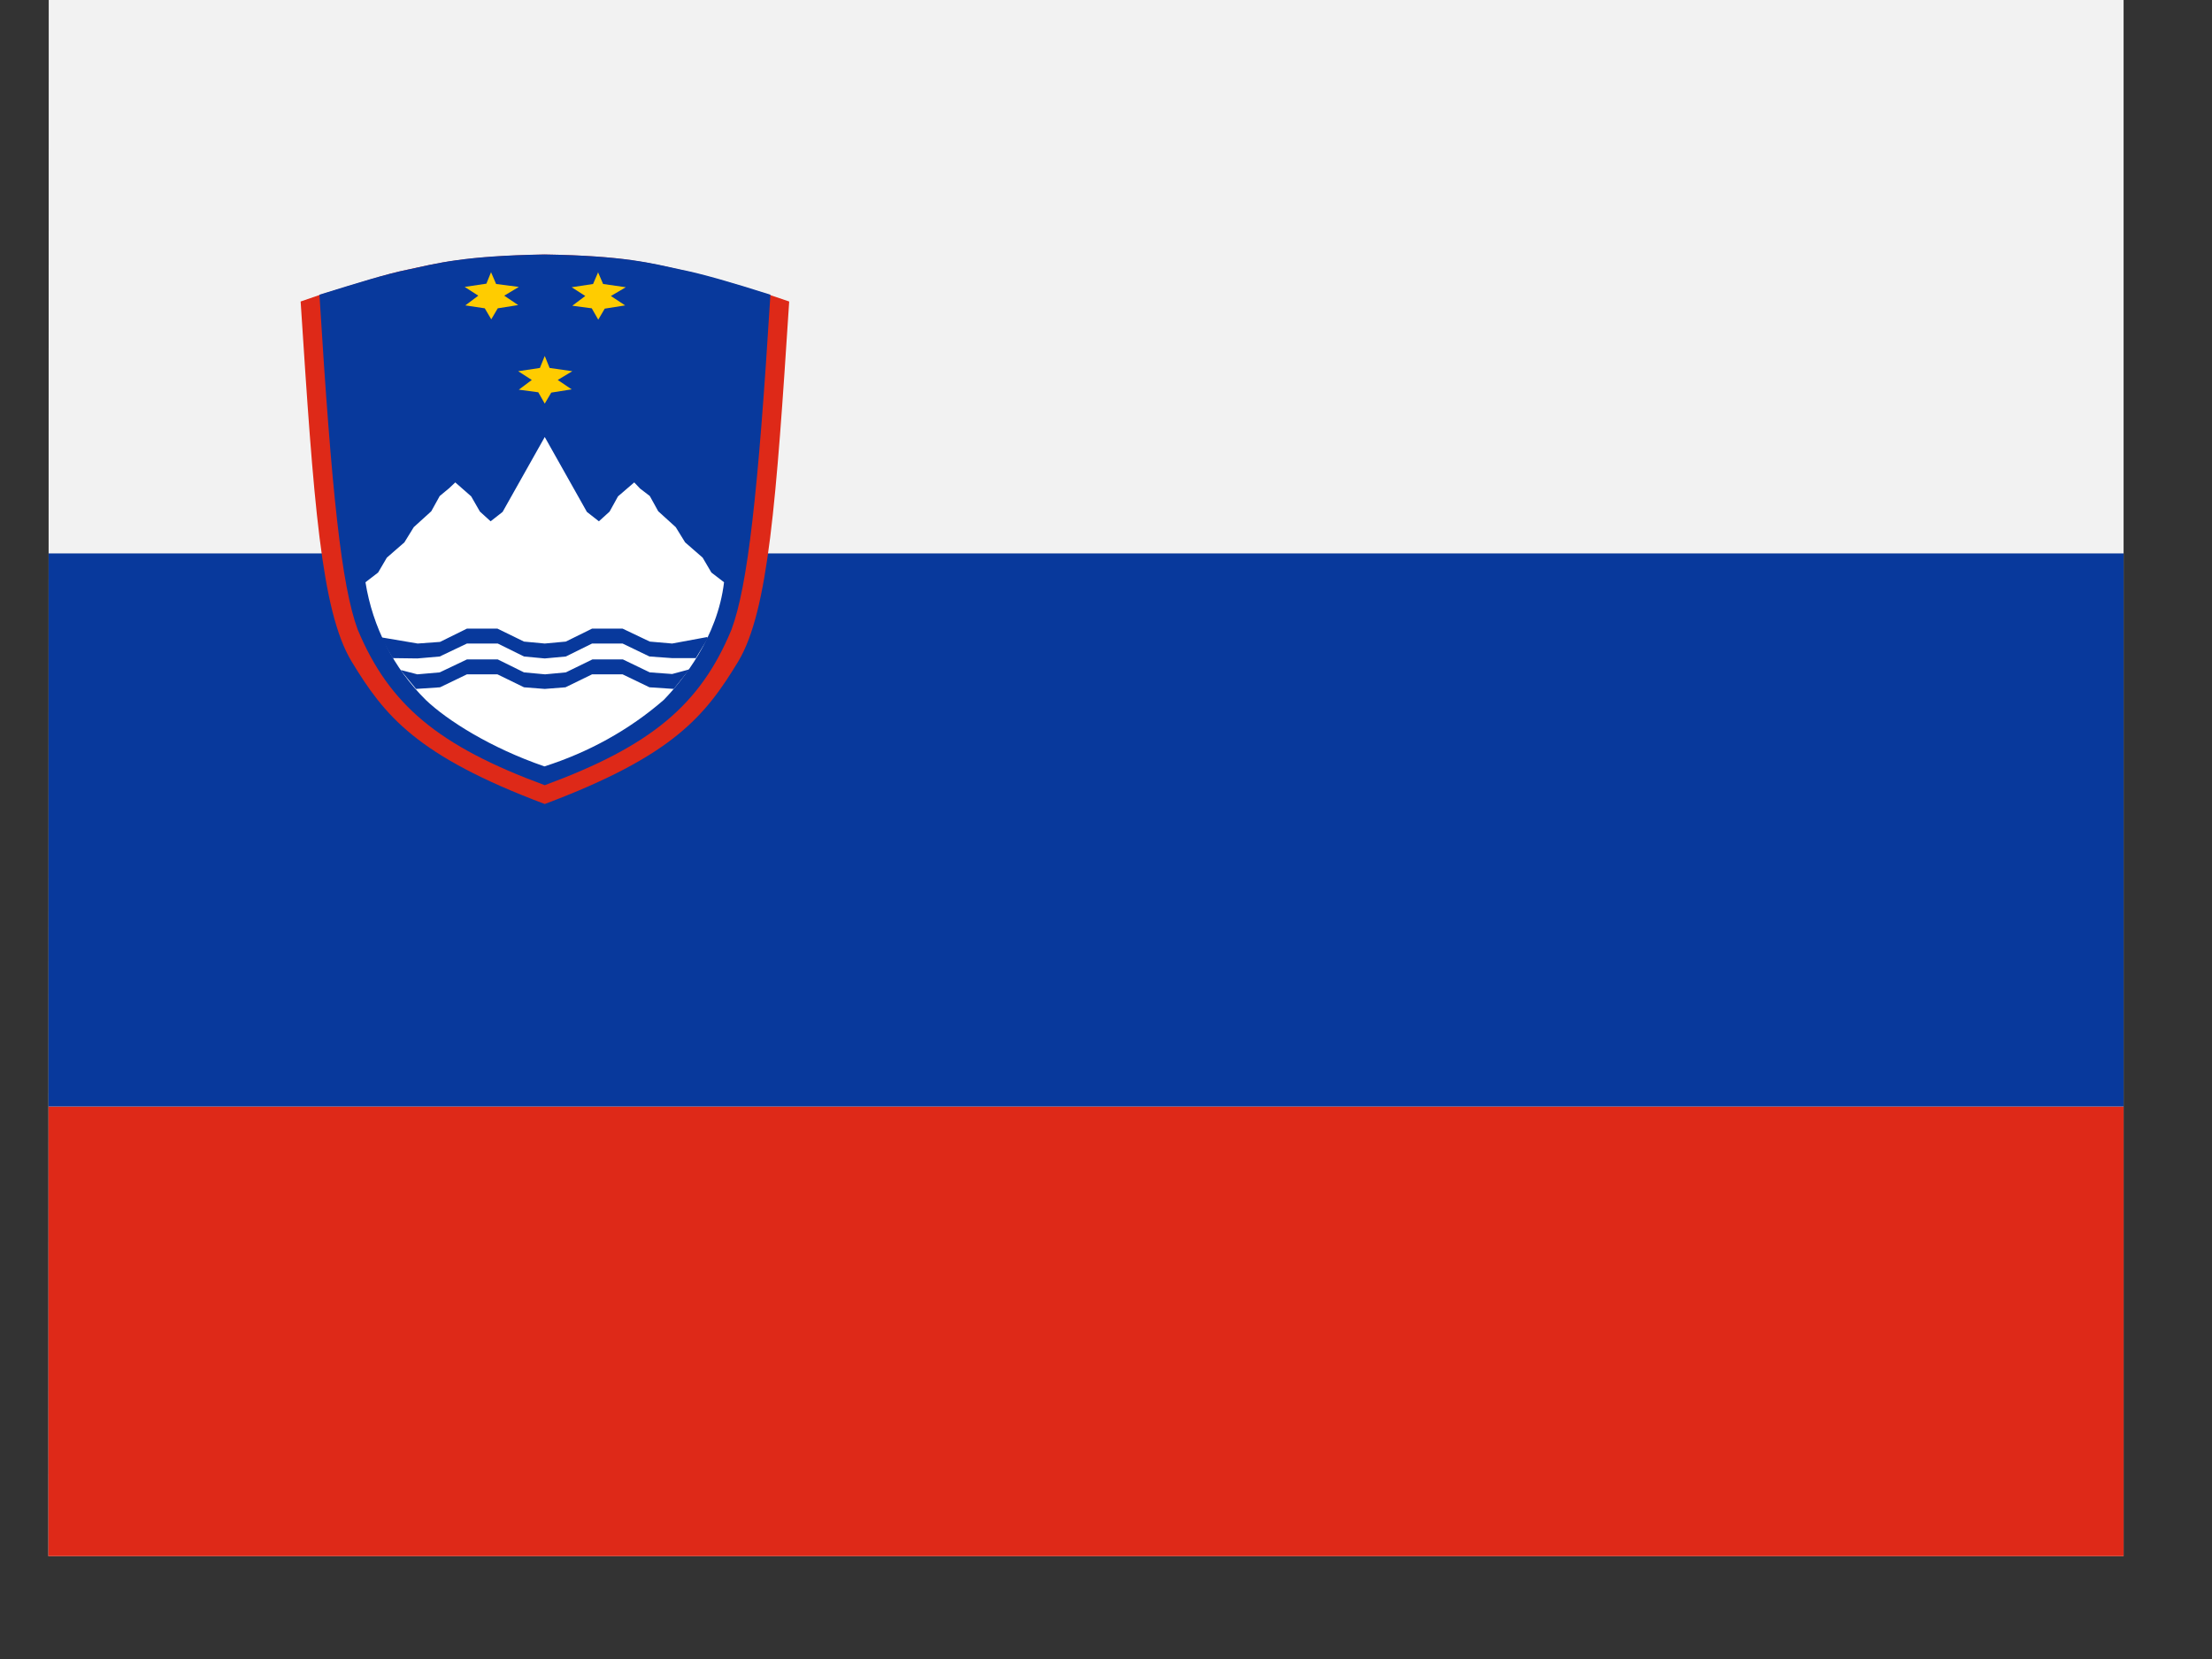
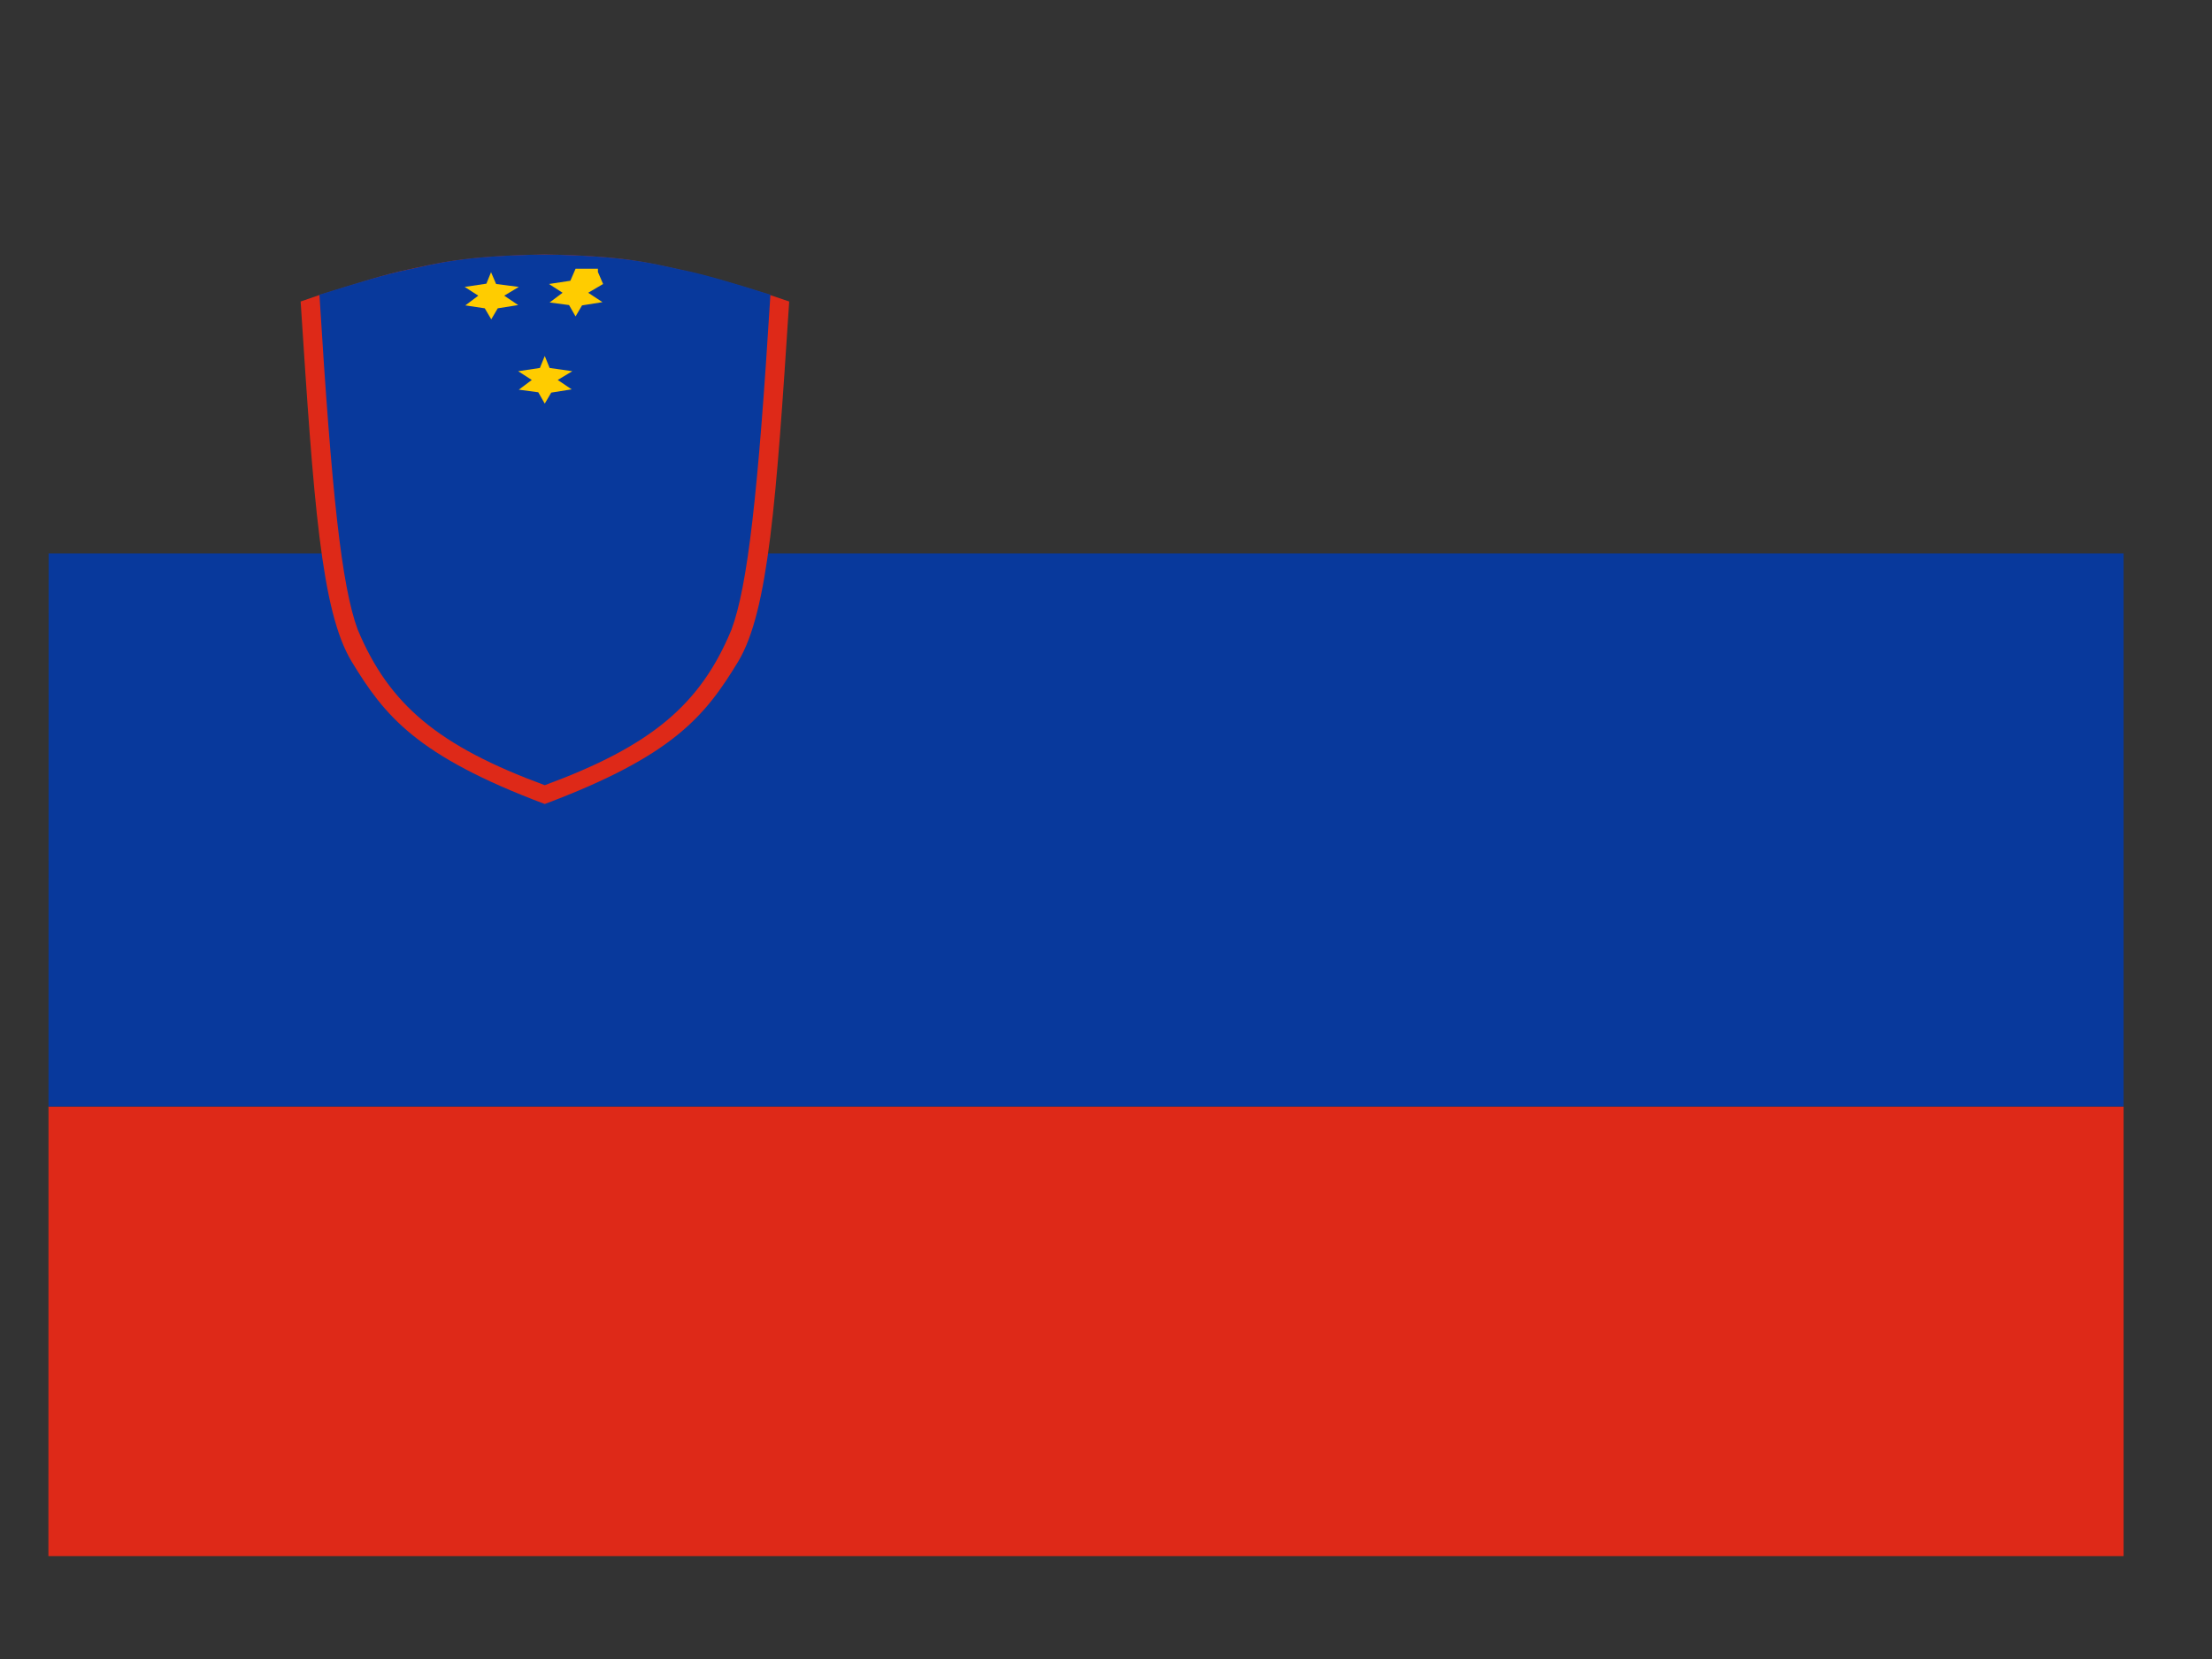
<svg xmlns="http://www.w3.org/2000/svg" xmlns:xlink="http://www.w3.org/1999/xlink" version="1.1" id="flag-icon-css-si" x="0px" y="0px" viewBox="0 0 640 480" style="enable-background:new 0 0 640 480;" xml:space="preserve">
  <rect x="0" y="0" width="640" height="480" fill="#333333" stroke="none" />
  <style type="text/css">
	.st0{clip-path:url(#SVGID_2_);}
	.st1{fill:#F2F2F2;}
	.st2{fill:#DE2918;}
	.st3{fill:#08399C;}
	.st4{fill:#FFCC00;}
	.st5{fill:#FFFFFF;}
</style>
  <g>
    <defs>
      <polygon id="SVGID_1_" points="0,0 640,0 640,480 -0.1,480   " />
    </defs>
    <clipPath id="SVGID_2_">
      <use xlink:href="#SVGID_1_" style="overflow:visible;" />
    </clipPath>
    <g transform="translate(14.1) scale(.938)" class="st0">
-       <path class="st1" d="M-62,0H962v512H-62V0z" />
      <path class="st2" d="M-62,341.3H962V512H-62V341.3z" />
      <path class="st3" d="M-62,170.7H962v170.6H-62V170.7z" />
      <path class="st2" d="M228.4,93c-4,61.6-6.4,95.4-15.7,111c-10.2,16.8-20,29.1-59.7,44c-39.6-14.9-49.4-27.2-59.6-44    C84,188.4,81.7,154.6,77.7,93l5.8-2c11.8-3.6,20.6-6.5,27.1-7.8c9.3-2,17.3-4.2,42.3-4.7c25,0.4,33,2.8,42.3,4.8    c6.4,1.4,15.6,4,27.3,7.7L228.4,93L228.4,93z" />
      <path class="st3" d="M222.6,91c-3.8,61.5-7,89.7-12,103.2c-9.6,23.2-24.8,35.9-57.6,48c-32.8-12.1-48-24.8-57.7-48    c-5-13.6-8-41.7-11.8-103.3c11.6-3.6,20.6-6.4,27.1-7.7c9.3-2,17.3-4.3,42.3-4.7c25,0.4,33,2.7,42.3,4.7c6.5,1.3,15.8,4,27.4,7.7    L222.6,91z" />
      <path class="st4" d="M153,109.8l1.5,3.7l7,1l-4.5,2.7l4.3,2.9l-6.3,1l-2,3.4l-2-3.5l-6-0.8l4-3l-4.2-2.7l6.7-1L153,109.8z" />
-       <path class="st5" d="M208.3,179.6l-3.9-3l-2.7-4.6l-5.4-4.7l-2.9-4.7l-5.4-4.9l-2.6-4.7l-3-2.3l-1.8-1.9l-5,4.3l-2.6,4.7l-3.3,3    l-3.7-2.9l-2.7-4.8L153,134.8l-10.3,18.3l-2.7,4.8l-3.7,2.9l-3.3-3l-2.7-4.7l-4.9-4.3l-1.9,1.8l-2.9,2.4l-2.6,4.7l-5.4,4.9    l-2.9,4.7l-5.4,4.7l-2.7,4.6l-3.9,3c2.2,13.8,8.7,26.5,18.6,36.3c6.6,6.3,20,14.8,36.6,20.5c13.5-4.3,26.1-11.2,36.8-20.5    C195.5,209.9,206.3,196.6,208.3,179.6L208.3,179.6z" />
-       <path class="st4" d="M169.4,83.9l1.6,3.7l7,1l-4.6,2.7l4.4,2.9l-6.3,1l-2,3.4l-2-3.5l-6-0.8l4-3l-4.2-2.7l6.6-1l1.6-3.7H169.4z     M136.4,83.9l1.6,3.7l7,0.9l-4.5,2.7l4.3,2.9l-6.3,1l-2,3.4l-2-3.4l-6-0.9l4-3l-4.2-2.7l6.7-1l1.5-3.7L136.4,83.9z" />
+       <path class="st4" d="M169.4,83.9l1.6,3.7l-4.6,2.7l4.4,2.9l-6.3,1l-2,3.4l-2-3.5l-6-0.8l4-3l-4.2-2.7l6.6-1l1.6-3.7H169.4z     M136.4,83.9l1.6,3.7l7,0.9l-4.5,2.7l4.3,2.9l-6.3,1l-2,3.4l-2-3.4l-6-0.9l4-3l-4.2-2.7l6.7-1l1.5-3.7L136.4,83.9z" />
      <path class="st3" d="M199.7,203h-7.4l-7-0.5l-8.3-4h-9.4l-8.1,4l-6.5,0.6l-6.4-0.6l-8.1-4H129l-8.4,4l-6.9,0.6l-7.6-0.1l-3.6-6.2    l0.1-0.2l11.2,1.9l6.9-0.5l8.3-4.1h9.4l8.2,4l6.4,0.6l6.5-0.6l8.1-4h9.4l8.4,4l6.9,0.6l10.8-2l0.2,0.4l-3.7,6.1H199.7z     M113.3,212.5l7.4-0.5l8.3-4h9.4l8.2,4l6.4,0.5l6.4-0.5l8.2-4h9.4l8.3,4l7.5,0.5l4.8-6h-0.1l-5.2,1.4l-6.9-0.5l-8.3-4h-9.4l-8.2,4    l-6.4,0.6l-6.5-0.6l-8.1-4H129l-8.4,4l-6.9,0.6l-5-1.3v0.2L113.3,212.5L113.3,212.5z" />
    </g>
  </g>
</svg>